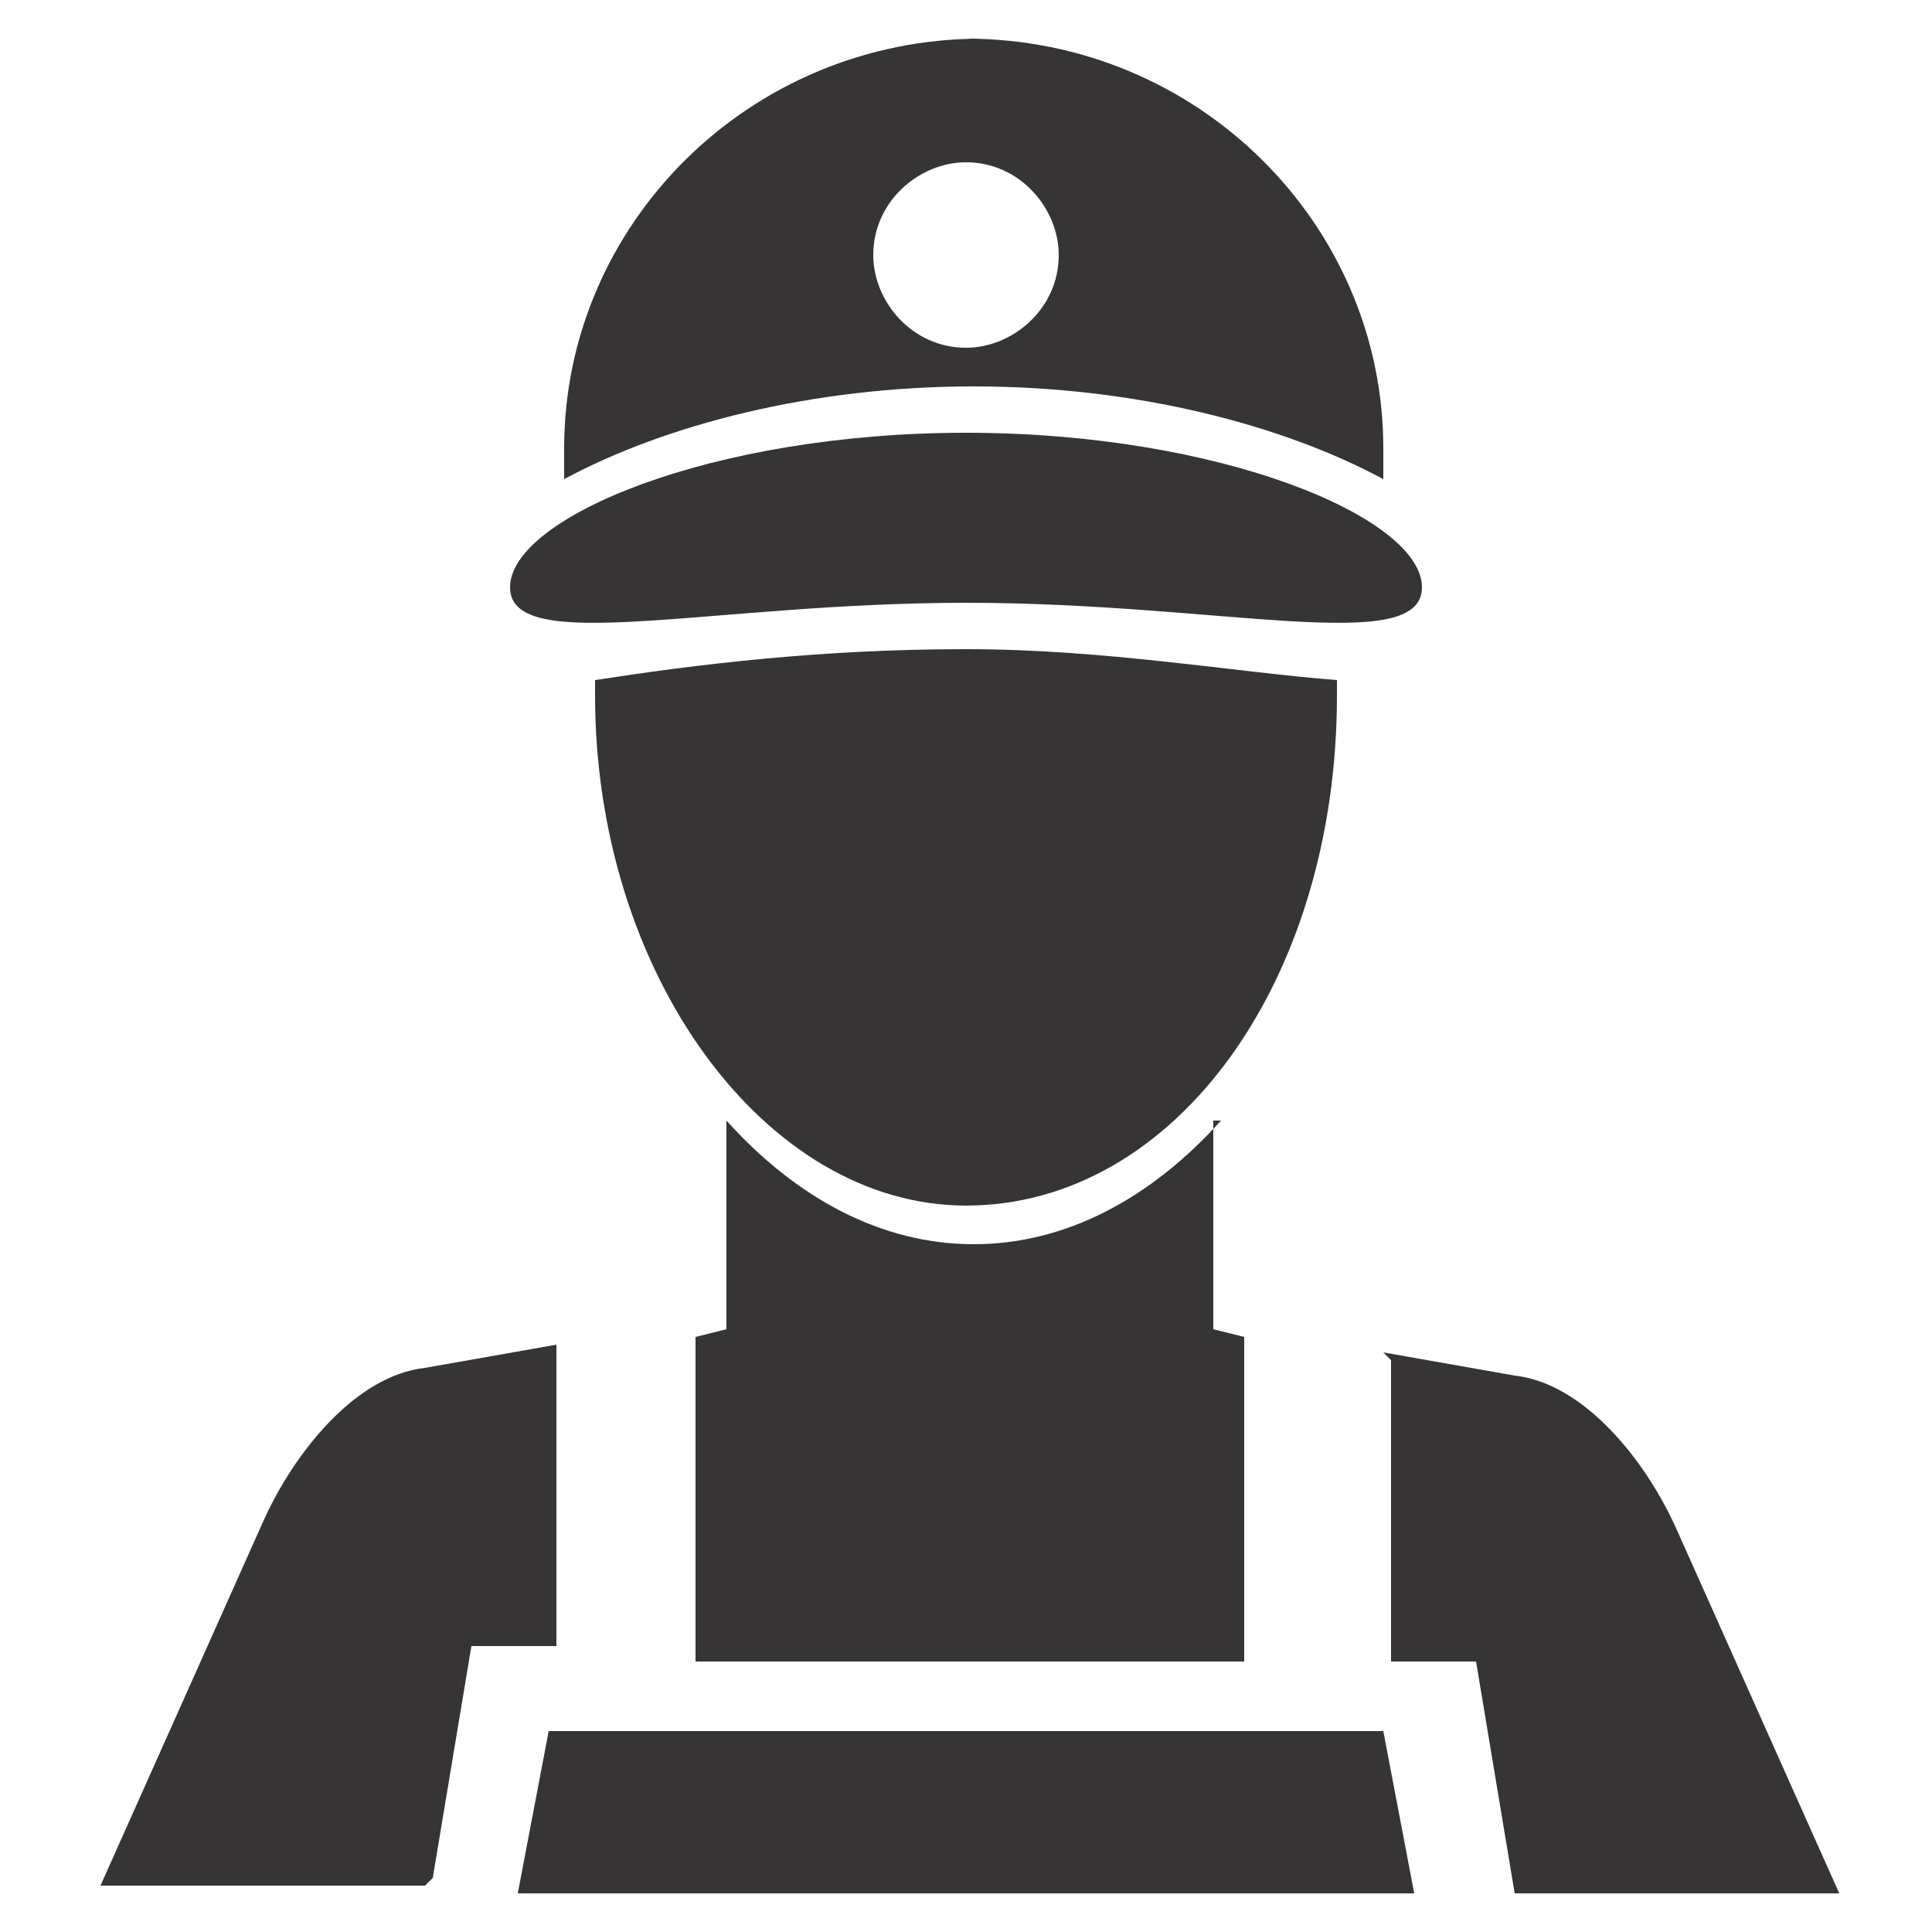
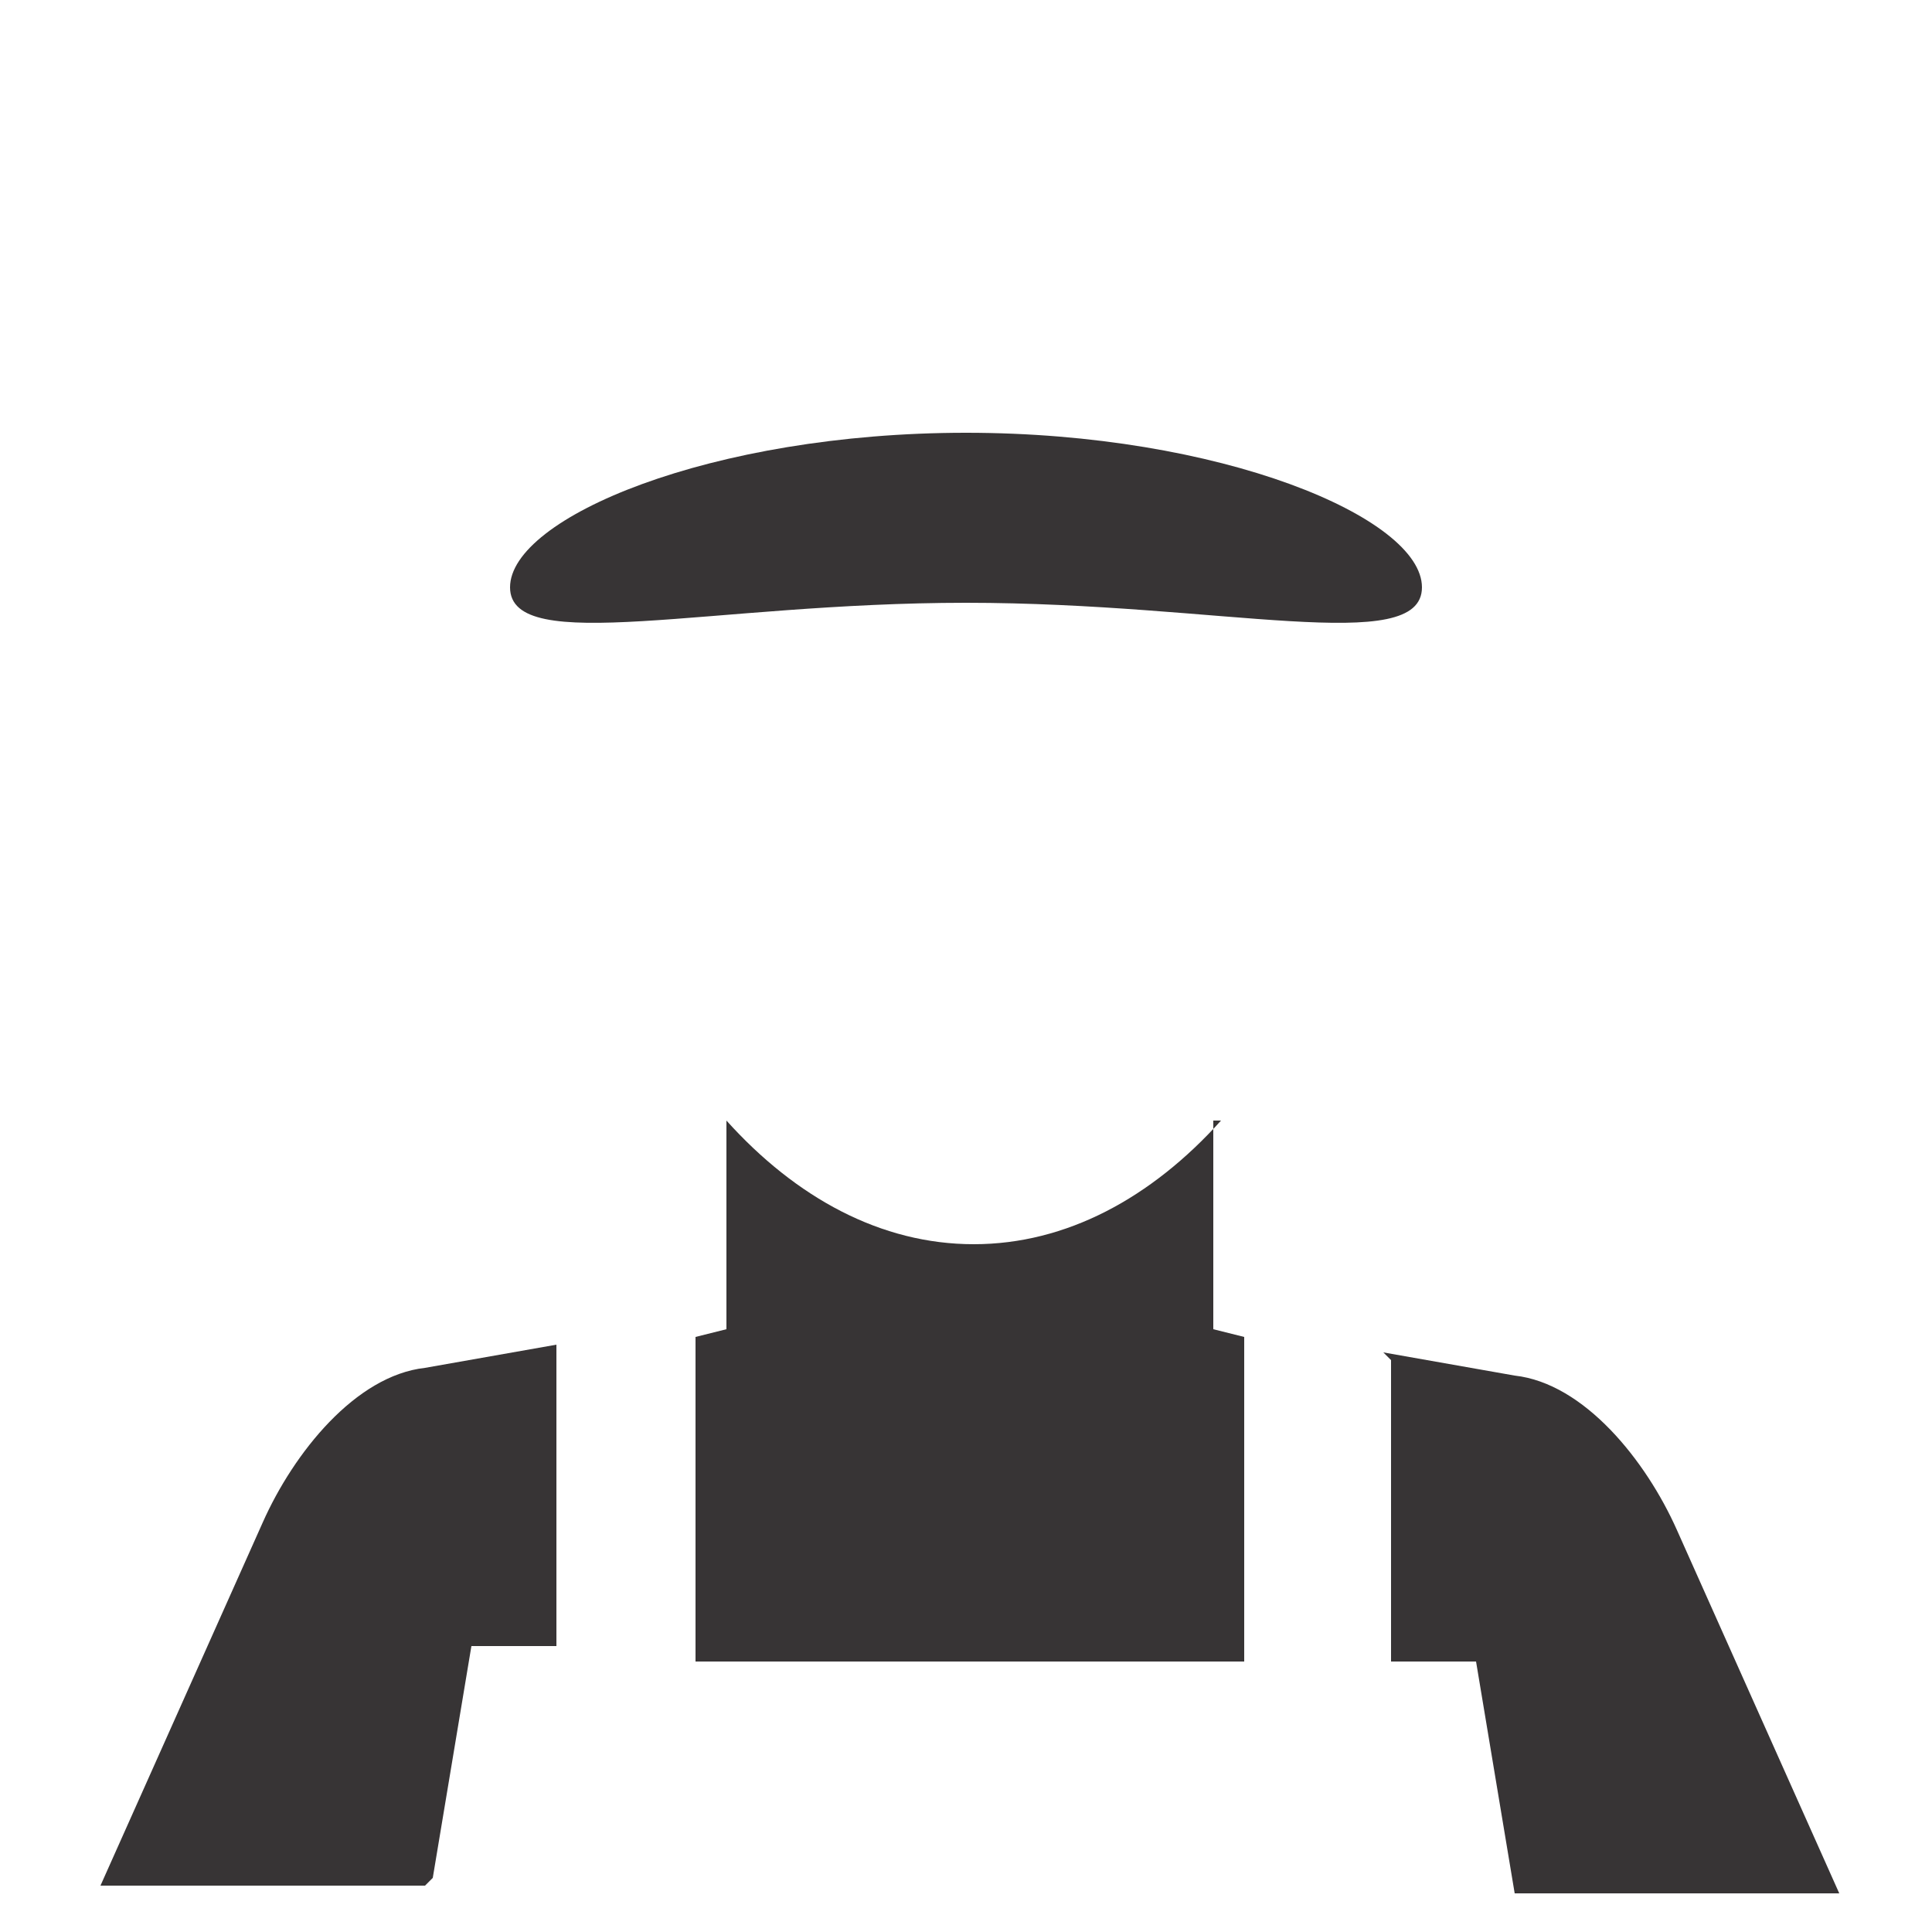
<svg xmlns="http://www.w3.org/2000/svg" xml:space="preserve" width="0.25in" height="0.25in" style="shape-rendering:geometricPrecision; text-rendering:geometricPrecision; image-rendering:optimizeQuality; fill-rule:evenodd; clip-rule:evenodd" viewBox="0 0 250 250">
  <defs>
    <style type="text/css">
   
    .fil0 {fill:#373435}
   
  </style>
  </defs>
  <g id="Layer_x0020_1">
    <g id="_258037336">
-       <path class="fil0" d="M125 5c30,0 54,24 54,53 0,1 0,3 0,4 -13,-7 -32,-12 -53,-12 -21,0 -40,5 -53,12 0,-1 0,-3 0,-4 0,-29 24,-53 54,-53zm0 16c7,0 12,6 12,12 0,7 -6,12 -12,12 -7,0 -12,-6 -12,-12 0,-7 6,-12 12,-12z" />
-       <path class="fil0" d="M77 88c0,1 0,1 0,2 0,36 22,66 48,66 27,0 48,-29 48,-66 0,-1 0,-1 0,-2 -13,-1 -30,-4 -48,-4 -19,0 -35,2 -48,4z" />
      <path class="fil0" d="M125 56c33,0 59,11 59,20 0,9 -26,2 -59,2 -33,0 -59,7 -59,-2 0,-9 26,-20 59,-20z" />
      <path class="fil0" d="M157 145l0 27 4 1 0 42 -12 0 -47 0 -12 0 0 -42 4 -1 0 -27c9,10 20,16 32,16 12,0 23,-6 32,-16zm22 30l17 3c9,1 17,11 21,20l21 47 -42 0 -5 -30 -11 0 0 -39zm-124 69l-42 0 21 -47c4,-9 12,-19 21,-20l17 -3 0 39 -11 0 -5 30z" />
-       <polygon class="fil0" points="67,245 183,245 179,224 144,224 106,224 71,224 " />
    </g>
  </g>
</svg>